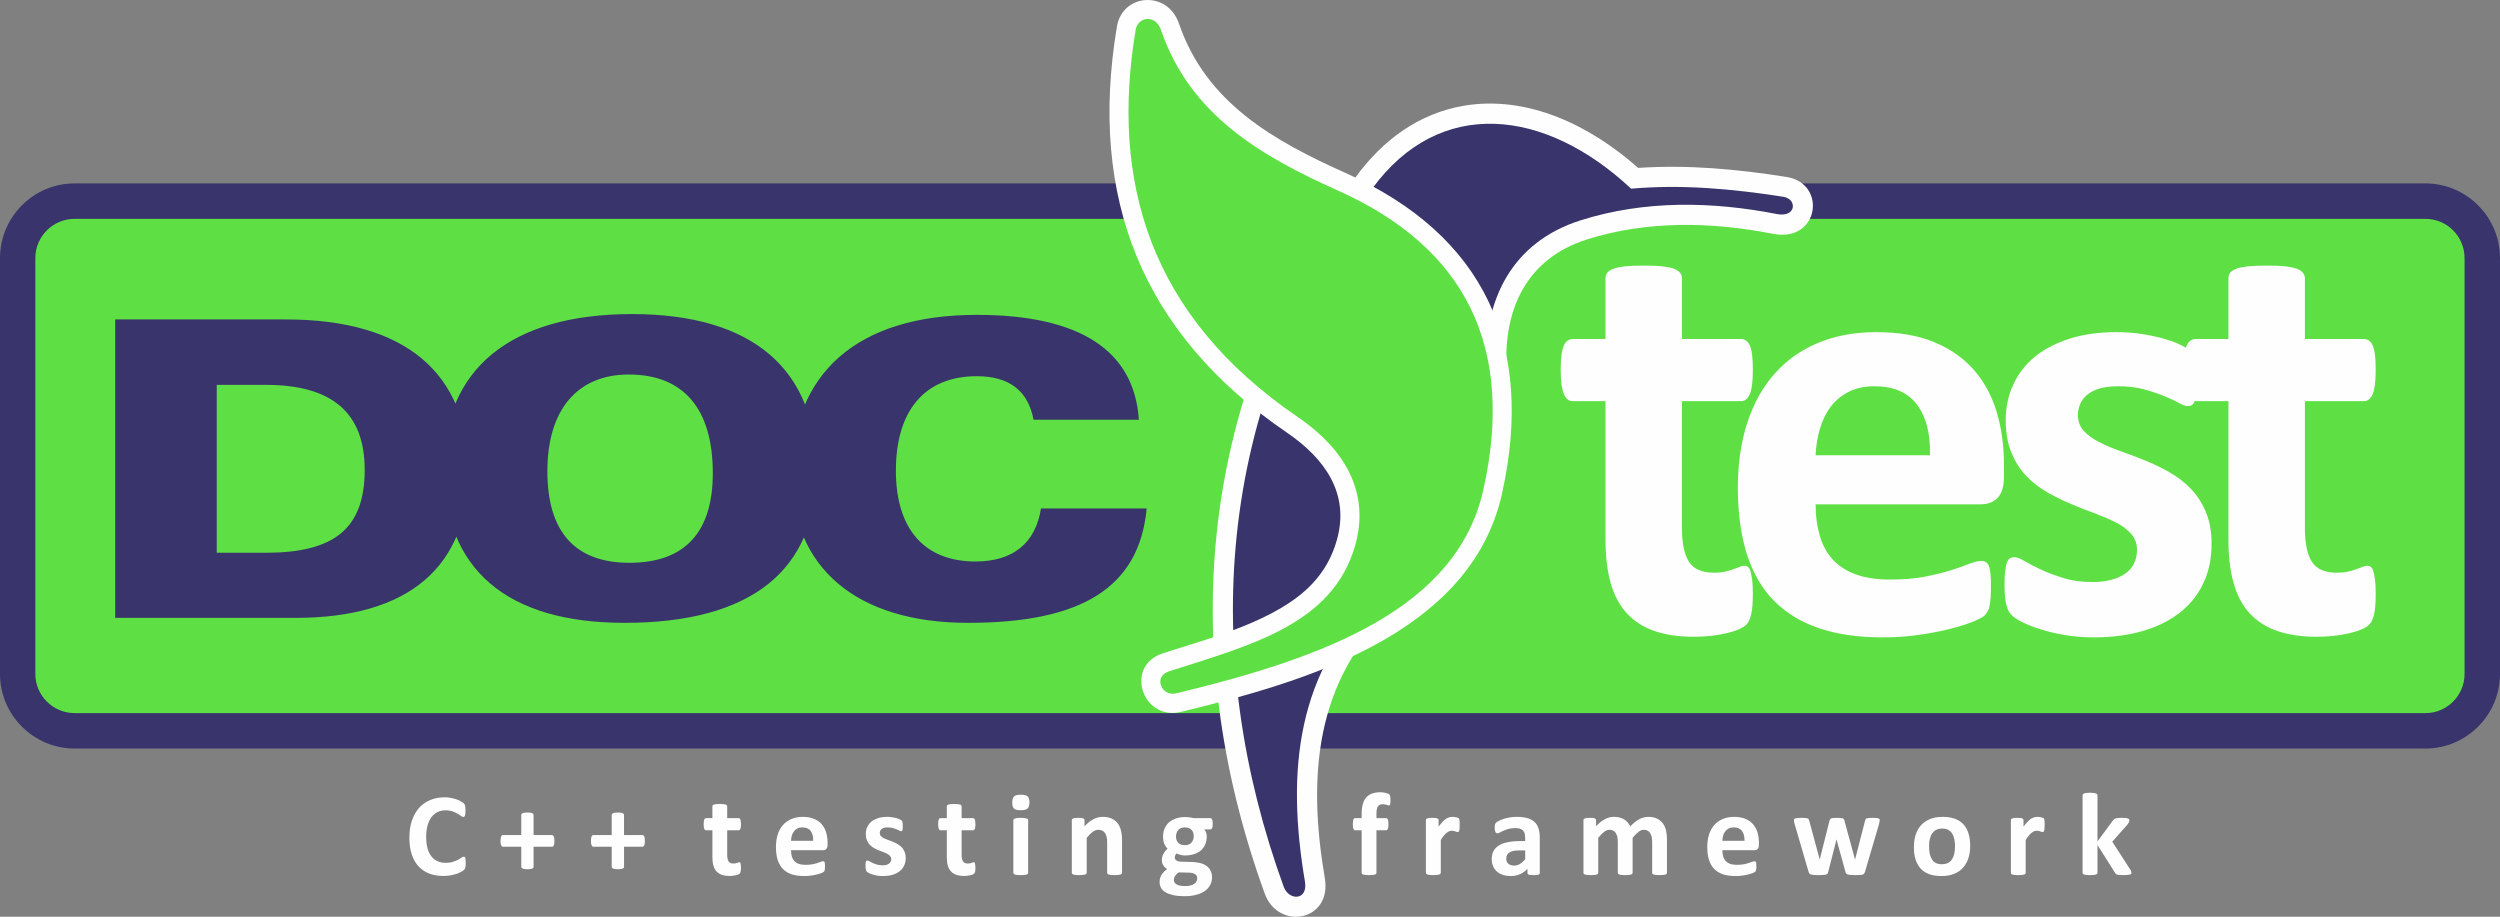
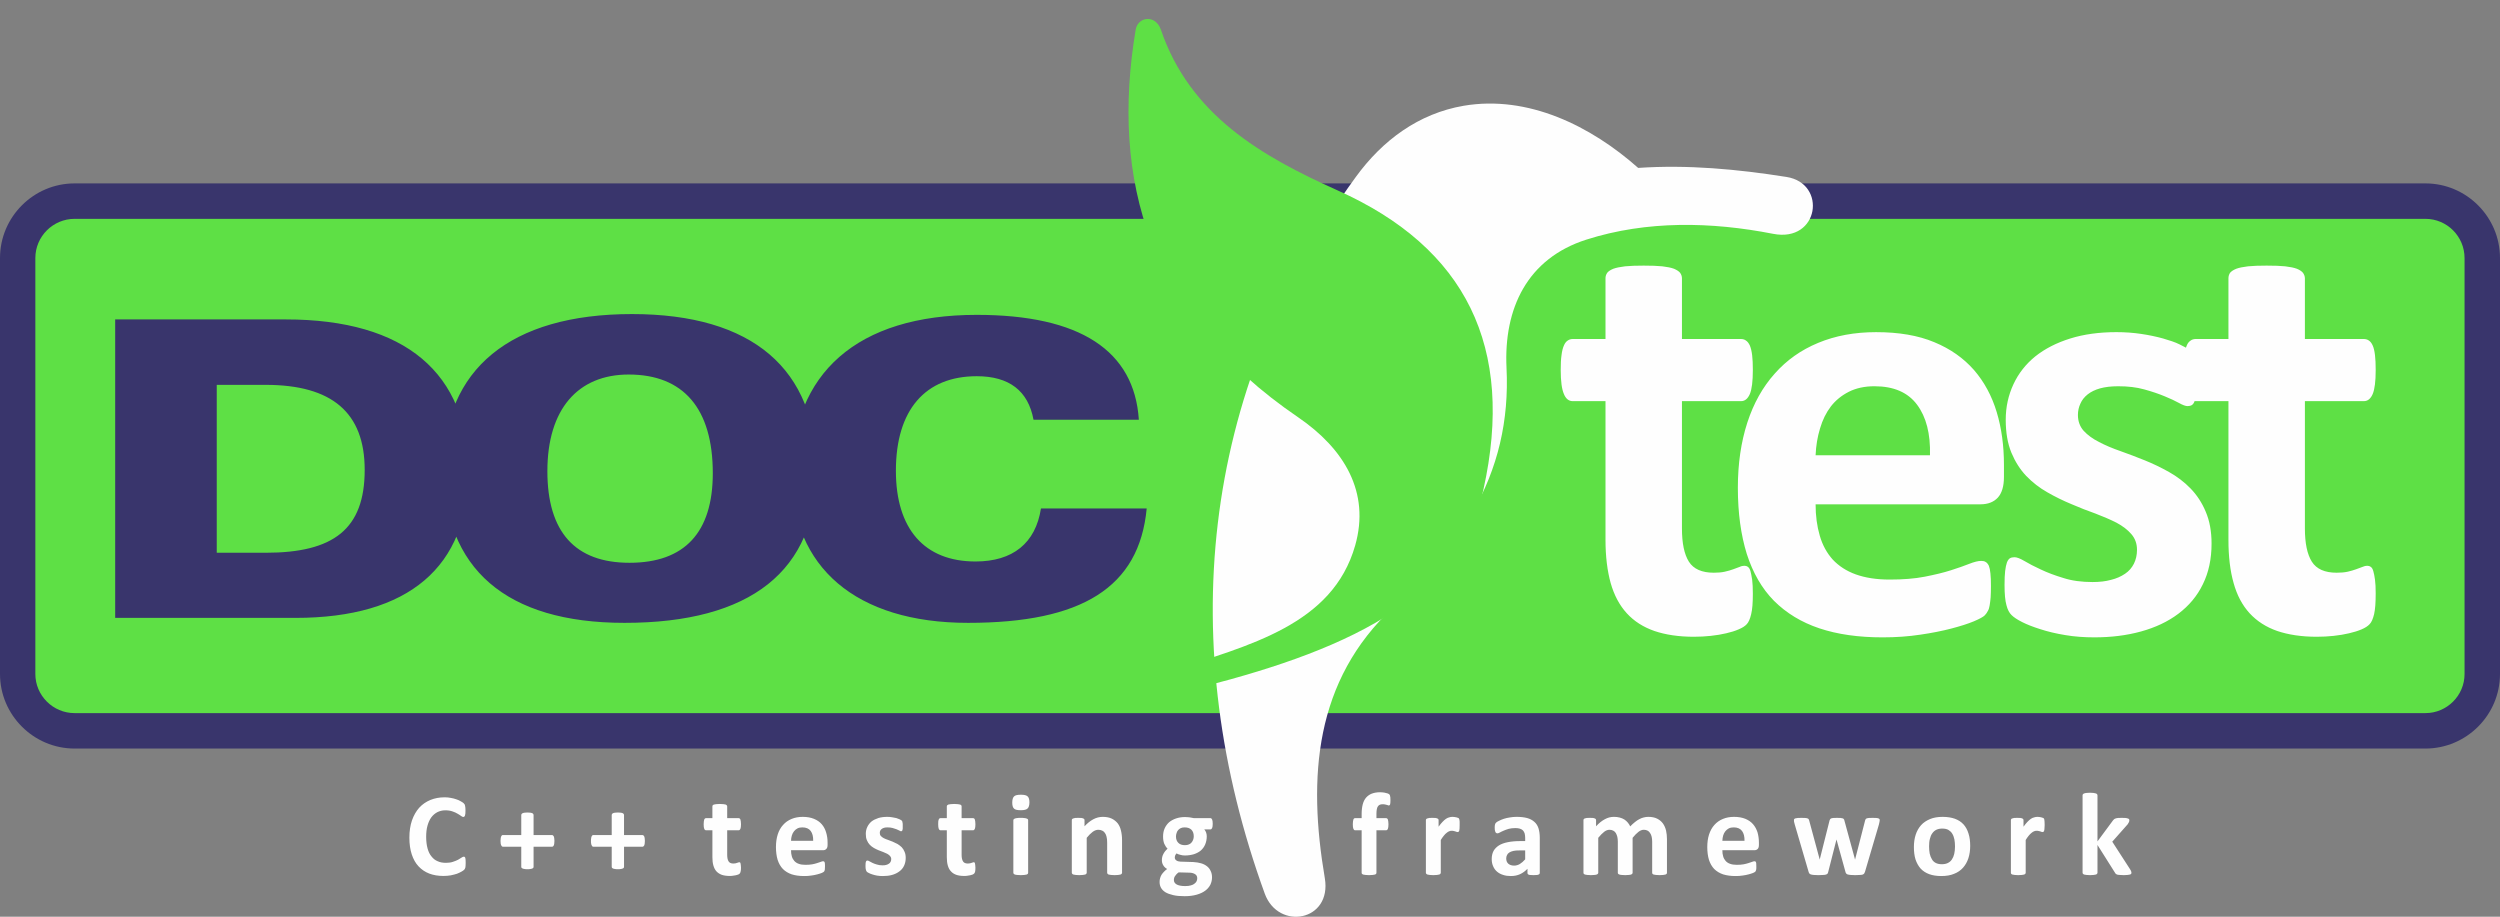
<svg xmlns="http://www.w3.org/2000/svg" xml:space="preserve" width="91.823mm" height="33.672mm" version="1.1" style="shape-rendering:geometricPrecision; text-rendering:geometricPrecision; image-rendering:optimizeQuality; fill-rule:evenodd; clip-rule:evenodd" viewBox="0 0 25179 9233">
  <rect x="0" y="0" width="25179" height="9233" fill="#808080" stroke="none" />
  <defs>
    <style type="text/css">
   
    .fil2 {fill:#FEFEFE}
    .fil0 {fill:#39356C}
    .fil1 {fill:#5EE045}
    .fil4 {fill:#FEFEFE;fill-rule:nonzero}
    .fil3 {fill:#39356C;fill-rule:nonzero}
   
  </style>
  </defs>
  <g id="Capa_x0020_1">
    <path class="fil0" d="M751 1847l23677 0c413,0 751,338 751,752l0 4189c0,413 -338,751 -751,751l-23677 0c-413,0 -751,-338 -751,-751l0 -4189c0,-414 338,-752 751,-752z" />
    <path class="fil1" d="M751 2204l23677 0c217,0 394,177 394,395l0 4189c0,217 -177,394 -394,394l-23677 0c-217,0 -395,-177 -395,-394l0 -4189c0,-218 178,-395 395,-395z" />
    <path class="fil2" d="M16499 1691c500,-34 1000,13 1494,91 411,65 329,663 -134,573 -622,-122 -1272,-136 -1881,58 -596,190 -834,693 -805,1292 26,528 -85,1012 -350,1469 -207,356 -488,661 -788,939 -796,740 -865,1715 -692,2732 73,434 -468,530 -605,155 -903,-2487 -664,-5049 918,-7219 268,-368 631,-638 1086,-716 649,-110 1281,204 1757,626z" />
-     <path class="fil0" d="M16428 1900c511,-45 1024,2 1534,82 142,23 129,211 -64,174 -648,-127 -1331,-143 -1982,64 -676,215 -979,788 -945,1495 48,1000 -434,1655 -1074,2250 -844,783 -942,1807 -754,2914 32,193 -162,194 -214,52 -834,-2297 -723,-4817 891,-7031 678,-930 1739,-812 2608,0z" />
-     <path class="fil2" d="M15128 4970c-315,1424 -2008,1904 -3237,2200 -385,92 -571,-463 -178,-591 475,-153 1148,-326 1499,-695 122,-128 204,-274 252,-444 134,-470 -125,-825 -500,-1081 -1465,-999 -2003,-2370 -1715,-4091 56,-335 510,-368 625,-31 272,797 952,1180 1678,1505 1404,629 1906,1739 1576,3228z" />
+     <path class="fil2" d="M15128 4970z" />
    <path class="fil1" d="M14941 4928c-266,1203 -1602,1696 -3095,2055 -148,36 -234,-169 -74,-221 819,-264 1650,-471 1877,-1269 152,-535 -109,-973 -577,-1292 -1506,-1027 -1887,-2387 -1634,-3902 23,-133 201,-155 254,0 293,859 1009,1273 1781,1619 1293,578 1785,1579 1468,3010z" />
    <path class="fil3" d="M1160 6223l1816 0c1144,0 1741,-518 1741,-1474 0,-989 -634,-1532 -1837,-1532l-1720 0 0 3006zm1516 -2347c668,0 997,280 997,856 0,597 -313,835 -997,835l-493 0 0 -1691 493 0zm3614 2397c1273,0 1933,-526 1933,-1532 0,-1023 -643,-1578 -1858,-1578 -1227,0 -1896,559 -1896,1544 0,1019 627,1566 1821,1566zm-777 -1528c0,-626 309,-973 819,-973 551,0 847,342 847,994 0,597 -284,902 -839,902 -547,0 -827,-309 -827,-923zm4896 -518l1061 0c-46,-697 -593,-1056 -1633,-1056 -1202,0 -1862,589 -1862,1611 0,927 643,1491 1775,1491 1144,0 1724,-355 1799,-1152l-1065 0c-54,350 -284,534 -659,534 -514,0 -802,-326 -802,-914 0,-614 297,-952 814,-952 326,0 518,146 572,438z" />
    <path class="fil4" d="M17654 5979c0,90 -5,159 -17,207 -11,48 -26,81 -44,100 -18,20 -45,37 -81,52 -36,16 -78,29 -126,40 -47,11 -99,20 -156,26 -56,6 -112,9 -170,9 -152,0 -285,-20 -397,-58 -112,-39 -205,-98 -279,-179 -73,-80 -127,-181 -162,-304 -34,-123 -52,-268 -52,-435l0 -1397 -331 0c-38,0 -69,-24 -88,-72 -21,-48 -32,-128 -32,-241 0,-59 2,-110 8,-150 5,-41 13,-73 24,-97 9,-23 23,-40 38,-50 15,-11 34,-16 53,-16l328 0 0 -611c0,-19 5,-38 17,-55 11,-15 32,-29 61,-41 30,-11 70,-19 120,-25 51,-5 112,-7 186,-7 75,0 138,2 188,7 50,6 90,14 119,25 28,12 49,26 61,41 12,17 18,36 18,55l0 611 592 0c21,0 39,5 53,16 16,10 28,27 39,50 10,24 18,56 23,97 5,40 7,91 7,150 0,113 -10,193 -30,241 -21,48 -50,72 -89,72l-595 0 0 1282c0,149 23,260 70,335 47,74 131,111 251,111 40,0 77,-3 109,-10 33,-7 62,-16 87,-25 26,-9 47,-17 65,-24 16,-8 33,-11 47,-11 12,0 24,3 35,11 10,7 20,21 26,43 5,20 12,50 17,86 5,38 7,84 7,141zm2529 -1175c0,94 -21,163 -62,208 -42,45 -100,67 -174,67l-1661 0c0,116 14,221 42,316 27,94 71,174 130,240 61,65 138,116 233,150 95,34 208,52 340,52 135,0 253,-9 355,-29 101,-20 190,-41 264,-65 74,-24 136,-45 185,-65 49,-19 88,-29 119,-29 18,0 34,3 45,11 13,7 23,20 32,38 7,18 13,44 16,78 4,33 5,76 5,126 0,45 -1,83 -3,115 -3,31 -6,58 -10,80 -4,23 -9,42 -18,56 -8,16 -18,31 -32,45 -14,14 -49,34 -108,59 -60,25 -135,49 -227,73 -92,24 -196,45 -314,62 -118,18 -244,27 -379,27 -243,0 -455,-30 -637,-91 -182,-61 -334,-154 -458,-278 -122,-124 -212,-282 -273,-471 -59,-190 -90,-412 -90,-666 0,-243 32,-461 95,-656 63,-194 155,-359 276,-494 120,-136 266,-239 438,-310 173,-72 367,-108 583,-108 229,0 424,33 586,101 163,67 295,161 400,280 103,119 180,261 229,424 49,162 73,340 73,532l0 122zm-745 -219c6,-216 -38,-386 -130,-509 -93,-125 -236,-186 -430,-186 -98,0 -184,19 -256,55 -73,37 -134,86 -182,148 -48,63 -84,136 -109,221 -26,85 -41,175 -45,271l1152 0zm2836 890c0,154 -29,291 -88,410 -57,118 -140,216 -246,296 -106,80 -232,139 -377,179 -145,40 -301,59 -470,59 -103,0 -201,-7 -294,-23 -92,-15 -175,-35 -249,-59 -73,-23 -135,-47 -184,-72 -49,-25 -84,-48 -106,-70 -23,-22 -41,-55 -52,-101 -13,-45 -19,-113 -19,-203 0,-58 2,-105 6,-140 4,-36 11,-65 18,-86 8,-21 19,-36 31,-43 12,-7 27,-10 46,-10 22,0 55,12 99,38 44,26 98,55 164,85 65,31 141,60 228,86 86,28 185,41 295,41 69,0 131,-7 185,-22 54,-13 101,-34 141,-61 39,-26 69,-60 90,-102 20,-40 31,-87 31,-140 0,-62 -19,-114 -57,-158 -38,-44 -88,-82 -150,-115 -63,-32 -134,-62 -212,-92 -78,-28 -160,-59 -242,-95 -82,-34 -164,-74 -242,-119 -78,-44 -149,-99 -212,-164 -62,-65 -112,-144 -150,-235 -38,-92 -57,-203 -57,-331 0,-131 27,-249 78,-359 51,-109 124,-202 220,-280 97,-77 214,-137 352,-180 138,-43 293,-64 465,-64 87,0 169,6 250,18 81,12 155,28 220,46 65,19 121,37 165,59 45,21 78,40 98,55 19,15 33,30 41,45 8,16 14,34 18,56 4,21 8,48 11,79 4,31 5,71 5,118 0,55 -1,100 -5,135 -3,34 -8,62 -15,82 -7,21 -17,34 -29,42 -13,7 -28,10 -43,10 -19,0 -48,-10 -87,-32 -38,-21 -87,-44 -146,-68 -58,-24 -126,-47 -202,-68 -78,-22 -165,-32 -263,-32 -70,0 -131,7 -182,21 -51,14 -93,35 -126,61 -33,26 -58,58 -73,93 -17,36 -25,74 -25,114 0,64 20,117 58,160 39,42 90,80 154,112 62,33 135,64 216,92 80,28 162,60 245,93 82,33 165,73 245,118 80,45 153,100 216,165 64,66 115,143 153,234 39,90 59,198 59,322zm1653 504c0,90 -5,159 -16,207 -12,48 -26,81 -45,100 -18,20 -45,37 -80,52 -37,16 -79,29 -127,40 -47,11 -99,20 -155,26 -57,6 -113,9 -170,9 -153,0 -285,-20 -398,-58 -112,-39 -204,-98 -279,-179 -73,-80 -127,-181 -161,-304 -35,-123 -52,-268 -52,-435l0 -1397 -331 0c-39,0 -69,-24 -89,-72 -21,-48 -31,-128 -31,-241 0,-59 2,-110 7,-150 5,-41 14,-73 24,-97 9,-23 23,-40 39,-50 14,-11 33,-16 53,-16l328 0 0 -611c0,-19 5,-38 16,-55 12,-15 33,-29 62,-41 29,-11 70,-19 120,-25 50,-5 111,-7 186,-7 75,0 137,2 187,7 50,6 90,14 119,25 29,12 49,26 61,41 12,17 19,36 19,55l0 611 591 0c21,0 39,5 54,16 15,10 28,27 38,50 11,24 18,56 23,97 5,40 7,91 7,150 0,113 -10,193 -30,241 -21,48 -50,72 -89,72l-594 0 0 1282c0,149 23,260 70,335 47,74 130,111 250,111 41,0 77,-3 110,-10 32,-7 61,-16 86,-25 26,-9 47,-17 65,-24 17,-8 33,-11 47,-11 12,0 24,3 35,11 11,7 20,21 26,43 6,20 12,50 17,86 5,38 7,84 7,141z" />
    <g id="_2831603368832">
      <path class="fil4" d="M4690 8694c0,10 0,18 -1,25 0,7 -1,13 -2,18 -1,5 -3,9 -5,13 -2,4 -5,8 -10,12 -4,4 -12,10 -25,17 -12,7 -27,14 -45,21 -18,6 -39,11 -62,16 -23,4 -48,6 -75,6 -52,0 -100,-8 -142,-24 -42,-16 -78,-41 -108,-73 -30,-32 -52,-72 -68,-120 -16,-49 -24,-105 -24,-169 0,-65 9,-123 26,-173 18,-51 42,-93 73,-128 31,-34 69,-60 112,-78 44,-18 92,-27 145,-27 21,0 41,2 61,6 20,3 38,8 55,14 17,5 32,12 45,20 14,7 23,14 29,19 5,5 9,10 11,13 2,4 3,8 4,14 1,6 2,12 3,20 1,7 1,16 1,27 0,12 -1,22 -1,30 -1,9 -3,15 -4,21 -2,5 -5,8 -7,11 -3,2 -7,3 -10,3 -6,0 -13,-3 -22,-10 -10,-7 -21,-15 -36,-23 -14,-9 -31,-16 -51,-23 -20,-7 -44,-11 -72,-11 -30,0 -57,7 -81,19 -24,13 -44,30 -61,53 -17,24 -29,52 -38,84 -9,33 -13,70 -13,111 0,45 5,84 14,117 9,33 22,60 40,81 17,22 37,38 62,48 24,11 51,16 82,16 27,0 51,-3 71,-10 20,-6 38,-14 52,-21 15,-8 26,-15 36,-22 9,-6 16,-9 21,-9 4,0 7,1 10,2 2,2 4,5 6,10 1,4 2,11 3,20 1,8 1,20 1,34zm894 -225c0,11 -1,21 -2,28 -1,8 -3,14 -5,18 -3,5 -5,8 -8,10 -4,2 -7,3 -11,3l-184 0 0 201c0,4 -1,8 -3,11 -2,3 -5,5 -10,7 -5,2 -11,4 -19,5 -8,2 -18,2 -30,2 -12,0 -22,0 -29,-2 -8,-1 -15,-3 -19,-5 -5,-2 -9,-4 -11,-7 -2,-3 -3,-7 -3,-11l0 -201 -183 0c-4,0 -7,-1 -10,-3 -3,-2 -6,-5 -8,-10 -3,-4 -4,-10 -6,-18 -1,-7 -2,-17 -2,-28 0,-10 1,-20 2,-27 1,-8 3,-14 5,-19 2,-4 5,-7 7,-10 3,-2 6,-3 10,-3l185 0 0 -201c0,-3 1,-7 3,-10 2,-4 6,-7 11,-9 4,-2 11,-4 19,-5 7,-1 17,-2 29,-2 12,0 22,1 30,2 8,1 14,3 19,5 5,2 8,5 10,9 2,3 3,7 3,10l0 201 186 0c3,0 6,1 9,3 3,3 6,6 8,10 2,5 4,11 5,19 1,7 2,17 2,27zm911 0c0,11 -1,21 -2,28 -1,8 -3,14 -5,18 -3,5 -6,8 -9,10 -3,2 -6,3 -10,3l-184 0 0 201c0,4 -1,8 -3,11 -2,3 -6,5 -10,7 -5,2 -11,4 -19,5 -8,2 -18,2 -30,2 -12,0 -22,0 -30,-2 -8,-1 -14,-3 -19,-5 -4,-2 -8,-4 -10,-7 -2,-3 -3,-7 -3,-11l0 -201 -184 0c-3,0 -7,-1 -10,-3 -2,-2 -5,-5 -7,-10 -3,-4 -5,-10 -6,-18 -2,-7 -2,-17 -2,-28 0,-10 0,-20 2,-27 1,-8 2,-14 5,-19 2,-4 4,-7 7,-10 3,-2 6,-3 10,-3l185 0 0 -201c0,-3 1,-7 3,-10 2,-4 6,-7 10,-9 5,-2 11,-4 19,-5 8,-1 18,-2 30,-2 12,0 22,1 30,2 8,1 14,3 19,5 4,2 8,5 10,9 2,3 3,7 3,10l0 201 186 0c3,0 6,1 9,3 3,3 6,6 8,10 2,5 4,11 5,19 1,7 2,17 2,27zm968 269c0,17 -1,31 -4,40 -2,9 -5,16 -8,19 -4,4 -9,8 -16,11 -7,3 -15,5 -24,7 -10,2 -20,4 -31,5 -11,2 -21,2 -33,2 -29,0 -55,-4 -77,-11 -21,-8 -39,-19 -54,-35 -14,-15 -24,-35 -31,-59 -7,-24 -10,-52 -10,-84l0 -271 -64 0c-8,0 -14,-5 -18,-14 -4,-9 -6,-25 -6,-47 0,-11 1,-21 2,-29 1,-8 2,-14 4,-19 2,-4 5,-8 8,-10 3,-2 6,-3 10,-3l64 0 0 -118c0,-4 1,-7 3,-11 2,-3 6,-5 12,-8 6,-2 13,-3 23,-4 10,-1 22,-2 36,-2 15,0 27,1 37,2 9,1 17,2 23,4 5,3 9,5 11,8 3,4 4,7 4,11l0 118 115 0c4,0 7,1 10,3 3,2 6,6 8,10 2,5 3,11 4,19 1,8 2,18 2,29 0,22 -2,38 -6,47 -4,9 -10,14 -17,14l-116 0 0 248c0,29 5,51 14,65 9,15 25,22 48,22 8,0 15,-1 22,-2 6,-1 11,-3 16,-5 5,-1 9,-3 13,-4 3,-2 6,-2 9,-2 2,0 5,0 7,2 2,1 4,4 5,8 1,4 2,10 3,17 1,7 2,16 2,27zm872 -228c0,18 -4,32 -13,40 -8,9 -19,13 -33,13l-322 0c0,23 2,43 8,62 5,18 14,33 25,46 12,13 27,23 45,29 19,7 40,10 66,10 26,0 49,-1 69,-5 20,-4 37,-8 51,-13 15,-4 26,-8 36,-12 10,-4 17,-6 23,-6 4,0 7,1 9,2 2,1 4,4 6,8 1,3 3,8 3,14 1,7 1,15 1,25 0,9 0,16 -1,22 0,6 0,12 -1,16 -1,4 -2,8 -4,11 -1,3 -3,6 -6,8 -3,3 -10,7 -21,12 -12,5 -26,9 -44,14 -18,5 -38,9 -61,12 -23,4 -47,5 -73,5 -48,0 -89,-6 -124,-17 -35,-12 -65,-30 -89,-54 -23,-24 -41,-55 -53,-92 -11,-36 -17,-80 -17,-129 0,-47 6,-89 18,-127 12,-38 30,-70 54,-96 23,-26 51,-46 85,-60 33,-14 71,-21 113,-21 44,0 82,7 113,20 32,13 58,31 78,54 20,23 35,51 44,82 10,32 15,66 15,103l0 24zm-145 -42c1,-42 -7,-75 -25,-99 -18,-24 -46,-36 -84,-36 -19,0 -35,3 -49,10 -14,8 -26,17 -35,29 -10,12 -17,27 -22,43 -5,17 -8,34 -8,53l223 0zm932 172c0,30 -6,57 -17,80 -11,23 -27,42 -48,57 -21,16 -45,27 -73,35 -28,8 -59,11 -91,11 -20,0 -39,-1 -57,-4 -18,-3 -34,-7 -49,-12 -14,-4 -26,-9 -35,-14 -10,-4 -17,-9 -21,-13 -4,-4 -8,-11 -10,-20 -3,-8 -4,-22 -4,-39 0,-11 1,-20 1,-27 1,-7 2,-13 4,-17 2,-4 4,-7 6,-8 2,-2 5,-2 9,-2 4,0 11,2 19,7 9,5 19,11 32,17 12,6 27,11 44,16 17,6 36,8 57,8 14,0 26,-1 36,-4 11,-3 20,-7 27,-12 8,-5 14,-11 18,-20 4,-7 6,-17 6,-27 0,-12 -4,-22 -11,-30 -8,-9 -17,-16 -29,-23 -12,-6 -26,-12 -41,-18 -15,-5 -31,-11 -47,-18 -16,-7 -32,-14 -47,-23 -15,-9 -29,-19 -41,-32 -12,-13 -22,-28 -29,-46 -8,-17 -11,-39 -11,-64 0,-25 5,-48 15,-69 10,-21 24,-40 42,-55 19,-15 42,-26 69,-35 26,-8 56,-12 90,-12 17,0 33,1 48,4 16,2 30,5 43,8 13,4 23,8 32,12 9,4 15,8 19,10 4,4 6,6 8,9 1,3 3,7 3,11 1,4 2,9 3,16 0,6 0,13 0,22 0,11 0,20 0,26 -1,7 -2,13 -3,16 -2,5 -4,7 -6,9 -2,1 -5,2 -8,2 -4,0 -10,-2 -17,-7 -8,-4 -17,-8 -28,-13 -12,-4 -25,-9 -40,-13 -15,-4 -32,-6 -51,-6 -13,0 -25,1 -35,4 -10,3 -18,7 -24,12 -7,5 -12,11 -15,18 -3,7 -4,14 -4,22 0,12 3,22 11,31 7,8 17,15 30,22 12,6 26,12 42,17 15,6 31,12 47,18 16,7 32,15 48,23 15,9 29,20 42,32 12,13 22,28 29,46 8,17 12,38 12,62zm702 98c0,17 -1,31 -3,40 -3,9 -5,16 -9,19 -4,4 -9,8 -16,11 -7,3 -15,5 -24,7 -9,2 -19,4 -30,5 -11,2 -22,2 -33,2 -30,0 -56,-4 -77,-11 -22,-8 -40,-19 -54,-35 -15,-15 -25,-35 -32,-59 -7,-24 -10,-52 -10,-84l0 -271 -64 0c-8,0 -13,-5 -17,-14 -4,-9 -6,-25 -6,-47 0,-11 0,-21 1,-29 1,-8 3,-14 5,-19 2,-4 4,-8 7,-10 3,-2 7,-3 10,-3l64 0 0 -118c0,-4 1,-7 3,-11 3,-3 7,-5 12,-8 6,-2 14,-3 24,-4 9,-1 21,-2 36,-2 14,0 26,1 36,2 10,1 17,2 23,4 6,3 10,5 12,8 2,4 3,7 3,11l0 118 115 0c4,0 8,1 11,3 3,2 5,6 7,10 2,5 3,11 4,19 1,8 2,18 2,29 0,22 -2,38 -6,47 -4,9 -10,14 -17,14l-116 0 0 248c0,29 5,51 14,65 9,15 25,22 49,22 7,0 15,-1 21,-2 6,-1 12,-3 17,-5 5,-1 9,-3 12,-4 3,-2 7,-2 9,-2 3,0 5,0 7,2 2,1 4,4 5,8 1,4 2,10 3,17 1,7 2,16 2,27zm531 52c0,4 -1,7 -3,10 -2,3 -7,6 -12,8 -6,2 -14,3 -23,4 -10,1 -22,2 -36,2 -15,0 -27,-1 -37,-2 -9,-1 -17,-2 -22,-4 -6,-2 -10,-5 -12,-8 -3,-3 -4,-6 -4,-10l0 -528c0,-4 1,-8 4,-11 2,-3 6,-5 12,-7 5,-3 13,-4 22,-5 10,-2 22,-2 37,-2 14,0 26,0 36,2 9,1 17,2 23,5 5,2 10,4 12,7 2,3 3,7 3,11l0 528zm13 -709c0,30 -7,51 -19,62 -12,12 -35,17 -68,17 -34,0 -57,-5 -68,-16 -12,-11 -18,-31 -18,-60 0,-30 6,-51 18,-63 12,-12 35,-17 69,-17 33,0 56,5 68,17 12,11 18,31 18,60zm933 709c0,4 -2,7 -4,10 -2,3 -6,6 -12,8 -6,2 -13,3 -23,4 -10,1 -22,2 -36,2 -15,0 -27,-1 -36,-2 -10,-1 -18,-2 -24,-4 -5,-2 -9,-5 -11,-8 -3,-3 -4,-6 -4,-10l0 -302c0,-26 -2,-46 -6,-60 -3,-15 -9,-28 -16,-38 -7,-11 -16,-19 -27,-24 -12,-6 -25,-9 -40,-9 -19,0 -38,7 -57,21 -19,14 -39,34 -60,60l0 352c0,4 -2,7 -4,10 -2,3 -6,6 -12,8 -6,2 -13,3 -23,4 -9,1 -21,2 -36,2 -15,0 -27,-1 -36,-2 -10,-1 -17,-2 -23,-4 -6,-2 -10,-5 -12,-8 -2,-3 -4,-6 -4,-10l0 -530c0,-3 1,-7 3,-10 2,-3 6,-5 11,-7 5,-2 12,-4 20,-5 8,-1 18,-1 30,-1 13,0 23,0 32,1 8,1 14,3 19,5 4,2 8,4 10,7 2,3 3,7 3,10l0 62c29,-32 59,-55 89,-71 30,-16 62,-24 95,-24 36,0 66,6 91,18 24,12 44,28 60,48 15,21 26,44 32,72 7,27 11,60 11,98l0 327zm913 -493c0,20 -2,34 -6,43 -5,9 -10,13 -16,13l-63 0c9,10 15,21 19,33 4,12 6,24 6,37 0,31 -6,58 -16,82 -10,24 -25,44 -44,61 -19,16 -42,28 -69,37 -27,8 -58,13 -91,13 -17,0 -33,-2 -48,-7 -16,-4 -28,-8 -36,-14 -5,5 -9,11 -13,18 -3,8 -5,15 -5,24 0,12 5,21 15,28 10,8 24,12 42,13l129 4c30,2 57,6 80,13 24,7 44,18 60,31 16,13 28,29 36,48 9,18 13,39 13,63 0,26 -6,51 -17,74 -12,23 -29,43 -52,60 -23,17 -51,30 -86,40 -35,10 -75,15 -121,15 -45,0 -84,-3 -116,-11 -31,-7 -58,-17 -78,-29 -20,-13 -35,-28 -44,-45 -10,-18 -14,-37 -14,-58 0,-13 1,-26 5,-38 3,-12 8,-23 14,-34 7,-11 15,-21 25,-31 9,-10 20,-19 32,-28 -17,-9 -30,-22 -39,-37 -10,-16 -14,-33 -14,-52 0,-23 5,-44 16,-64 10,-19 24,-36 41,-52 -14,-13 -24,-30 -33,-49 -8,-20 -12,-44 -12,-72 0,-31 5,-59 16,-83 11,-24 26,-45 45,-62 20,-16 43,-29 70,-38 27,-9 56,-14 89,-14 16,0 32,2 47,3 16,2 30,5 43,8l168 0c6,0 12,5 16,14 4,8 6,23 6,43zm-191 126c0,-29 -8,-51 -24,-67 -16,-15 -38,-23 -67,-23 -15,0 -28,2 -39,7 -11,5 -20,12 -27,20 -8,9 -13,19 -16,30 -4,11 -6,23 -6,35 0,27 8,48 24,64 16,16 38,23 66,23 15,0 28,-2 39,-7 11,-4 20,-11 27,-19 8,-9 13,-18 17,-29 4,-11 6,-22 6,-34zm35 422c0,-18 -7,-32 -22,-41 -14,-9 -33,-15 -58,-15l-107 -3c-10,7 -18,14 -24,21 -6,7 -11,14 -15,20 -4,6 -6,13 -7,18 -2,6 -2,13 -2,19 0,19 10,34 30,45 20,10 48,15 84,15 23,0 42,-2 57,-7 16,-4 28,-10 37,-18 10,-7 17,-16 21,-25 4,-9 6,-19 6,-29zm1946 -786c0,12 0,21 -1,28 -1,7 -2,12 -3,16 -2,4 -4,6 -6,7 -2,2 -4,3 -6,3 -3,0 -6,-1 -9,-3 -4,-1 -8,-2 -13,-4 -5,-2 -11,-3 -17,-4 -7,-2 -15,-2 -24,-2 -11,0 -20,1 -28,5 -7,3 -14,8 -19,16 -5,7 -9,16 -11,28 -2,12 -4,26 -4,43l0 48 97 0c4,0 7,1 10,3 3,2 6,6 8,10 2,5 3,11 4,19 1,8 2,18 2,29 0,22 -2,38 -6,47 -4,9 -10,14 -18,14l-97 0 0 428c0,4 -1,7 -3,10 -2,3 -6,6 -12,8 -6,2 -13,3 -23,4 -10,1 -22,2 -36,2 -15,0 -27,-1 -36,-2 -10,-1 -18,-2 -24,-4 -5,-2 -9,-5 -12,-8 -2,-3 -3,-6 -3,-10l0 -428 -66 0c-8,0 -13,-5 -17,-14 -4,-9 -6,-25 -6,-47 0,-11 1,-21 2,-29 1,-8 2,-14 4,-19 2,-4 4,-8 7,-10 3,-2 6,-3 10,-3l66 0 0 -44c0,-36 4,-68 11,-95 7,-27 18,-49 33,-67 16,-18 35,-32 58,-41 24,-9 52,-14 84,-14 15,0 30,2 44,4 14,3 24,6 32,8 8,4 14,6 16,9 3,2 5,6 7,11 2,5 3,11 4,19 1,8 1,18 1,29z" />
      <path class="fil4" d="M14701 8310c0,14 0,26 -1,35 -1,9 -2,16 -3,21 -2,5 -4,9 -7,11 -2,2 -6,3 -10,3 -3,0 -6,-1 -10,-2 -4,-2 -9,-3 -14,-5 -5,-1 -10,-3 -16,-4 -6,-2 -12,-2 -19,-2 -9,0 -17,1 -25,5 -9,3 -17,8 -26,16 -9,7 -19,16 -28,28 -10,12 -20,26 -31,44l0 330c0,4 -2,7 -4,10 -2,3 -6,6 -12,8 -6,2 -14,3 -23,4 -9,1 -22,2 -36,2 -15,0 -27,-1 -36,-2 -10,-1 -17,-2 -23,-4 -6,-2 -10,-5 -12,-8 -3,-3 -4,-6 -4,-10l0 -530c0,-3 1,-7 3,-10 2,-3 6,-5 11,-7 5,-2 12,-4 20,-5 8,-1 18,-1 30,-1 13,0 23,0 32,1 8,1 14,3 19,5 4,2 8,4 10,7 2,3 3,7 3,10l0 66c14,-19 27,-36 39,-48 12,-13 24,-23 35,-31 11,-7 22,-13 33,-15 11,-4 22,-5 33,-5 5,0 11,0 17,1 6,0 12,1 18,3 7,1 12,3 17,5 5,1 8,3 11,5 2,2 3,4 4,7 1,2 2,5 3,10 1,4 1,10 2,18 0,9 0,20 0,34zm807 482c0,5 -2,9 -6,13 -4,3 -10,5 -19,7 -8,1 -21,2 -38,2 -18,0 -31,-1 -39,-2 -8,-2 -14,-4 -17,-7 -3,-4 -5,-8 -5,-13l0 -42c-22,23 -46,41 -74,54 -28,13 -59,19 -93,19 -28,0 -54,-3 -77,-11 -24,-7 -44,-18 -61,-32 -18,-15 -31,-33 -40,-54 -10,-21 -15,-46 -15,-74 0,-31 6,-58 18,-81 13,-23 31,-41 54,-56 24,-15 54,-26 90,-33 35,-7 76,-11 123,-11l52 0 0 -32c0,-16 -2,-31 -5,-44 -4,-12 -9,-22 -17,-31 -8,-8 -18,-14 -31,-18 -12,-4 -28,-6 -47,-6 -25,0 -47,3 -67,8 -19,6 -37,12 -52,19 -15,6 -27,13 -37,18 -10,6 -18,8 -25,8 -4,0 -8,-1 -11,-4 -4,-2 -7,-6 -9,-12 -2,-5 -3,-11 -5,-19 -1,-7 -1,-15 -1,-24 0,-13 1,-22 3,-29 1,-8 5,-14 11,-20 5,-5 15,-12 29,-18 14,-7 30,-14 48,-20 19,-6 39,-11 61,-14 22,-4 45,-6 68,-6 42,0 77,4 107,12 29,8 53,21 72,38 19,16 33,38 42,65 8,26 13,58 13,94l0 356zm-147 -227l-57 0c-24,0 -45,1 -62,5 -17,4 -30,9 -41,16 -11,7 -19,16 -23,26 -5,10 -8,21 -8,34 0,23 7,40 21,53 14,12 34,19 58,19 21,0 41,-6 58,-16 18,-11 36,-27 54,-47l0 -90zm1428 225c0,4 -1,7 -3,10 -3,3 -7,6 -12,8 -6,2 -13,3 -23,4 -9,1 -21,2 -36,2 -15,0 -28,-1 -37,-2 -10,-1 -17,-2 -23,-4 -6,-2 -10,-5 -12,-8 -2,-3 -3,-6 -3,-10l0 -314c0,-18 -2,-34 -5,-48 -3,-15 -9,-28 -16,-38 -6,-11 -15,-19 -25,-24 -11,-6 -23,-9 -38,-9 -18,0 -36,7 -54,21 -18,14 -38,34 -59,60l0 352c0,4 -1,7 -4,10 -2,3 -6,6 -12,8 -5,2 -13,3 -23,4 -9,1 -21,2 -35,2 -15,0 -27,-1 -37,-2 -9,-1 -17,-2 -22,-4 -6,-2 -10,-5 -13,-8 -2,-3 -3,-6 -3,-10l0 -314c0,-18 -2,-34 -5,-48 -4,-15 -9,-28 -15,-38 -7,-11 -16,-19 -26,-24 -11,-6 -24,-9 -38,-9 -18,0 -36,7 -54,21 -18,14 -38,34 -59,60l0 352c0,4 -1,7 -4,10 -2,3 -6,6 -12,8 -5,2 -13,3 -22,4 -10,1 -22,2 -37,2 -14,0 -26,-1 -36,-2 -9,-1 -17,-2 -23,-4 -5,-2 -9,-5 -12,-8 -2,-3 -3,-6 -3,-10l0 -530c0,-3 1,-7 3,-10 2,-3 5,-5 10,-7 5,-2 12,-4 20,-5 8,-1 18,-1 31,-1 12,0 23,0 31,1 8,1 15,3 19,5 5,2 8,4 10,7 2,3 3,7 3,10l0 62c29,-32 58,-55 88,-71 29,-16 59,-24 91,-24 22,0 41,2 59,7 17,4 32,11 46,19 14,9 25,19 35,31 10,12 19,25 25,39 16,-17 32,-31 47,-43 15,-12 30,-23 45,-30 15,-8 30,-14 44,-17 15,-4 30,-6 46,-6 35,0 65,6 89,18 24,12 43,28 58,48 15,21 25,44 32,72 6,27 9,56 9,86l0 339zm926 -280c0,18 -4,32 -12,40 -9,9 -20,13 -34,13l-322 0c0,23 2,43 8,62 5,18 14,33 25,46 12,13 27,23 45,29 19,7 41,10 66,10 26,0 49,-1 69,-5 20,-4 37,-8 51,-13 15,-4 27,-8 36,-12 10,-4 17,-6 23,-6 4,0 7,1 9,2 3,1 5,4 6,8 2,3 3,8 3,14 1,7 1,15 1,25 0,9 0,16 0,22 -1,6 -1,12 -2,16 -1,4 -2,8 -4,11 -1,3 -3,6 -6,8 -3,3 -9,7 -21,12 -12,5 -26,9 -44,14 -18,5 -38,9 -61,12 -23,4 -47,5 -73,5 -47,0 -89,-6 -124,-17 -35,-12 -65,-30 -89,-54 -23,-24 -41,-55 -53,-92 -11,-36 -17,-80 -17,-129 0,-47 6,-89 18,-127 13,-38 30,-70 54,-96 23,-26 51,-46 85,-60 33,-14 71,-21 113,-21 44,0 82,7 114,20 31,13 57,31 77,54 20,23 35,51 45,82 9,32 14,66 14,103l0 24zm-145 -42c1,-42 -7,-75 -25,-99 -18,-24 -46,-36 -83,-36 -19,0 -36,3 -50,10 -14,8 -26,17 -35,29 -10,12 -17,27 -22,43 -5,17 -7,34 -8,53l223 0zm1362 -209c0,5 -1,10 -2,16 -1,7 -3,16 -6,28l-141 479c-2,6 -5,12 -8,16 -3,4 -8,7 -14,10 -7,2 -16,4 -28,4 -12,1 -28,2 -48,2 -19,0 -35,-1 -47,-2 -12,-1 -22,-3 -29,-5 -7,-2 -12,-6 -15,-10 -3,-4 -6,-9 -7,-15l-89 -322 -2 -5 -1 5 -82 322c-1,6 -4,12 -6,16 -3,4 -8,7 -16,10 -7,2 -16,4 -29,4 -12,1 -28,2 -47,2 -20,0 -36,-1 -48,-2 -12,-1 -21,-3 -28,-5 -7,-2 -12,-6 -16,-10 -3,-4 -5,-9 -7,-15l-140 -479c-4,-12 -6,-21 -7,-27 -1,-7 -1,-12 -1,-17 0,-4 1,-7 3,-10 2,-3 6,-5 12,-7 6,-2 13,-3 23,-4 10,-1 22,-1 37,-1 15,0 28,0 38,1 10,1 18,2 23,4 6,2 9,5 12,8 2,4 3,8 5,12l105 389 1 7 2 -7 98 -389c1,-4 3,-8 6,-12 2,-3 6,-6 11,-8 5,-2 13,-3 22,-4 9,-1 21,-1 36,-1 15,0 26,0 36,1 9,1 16,3 21,4 6,2 9,4 11,8 3,3 4,6 5,10l107 392 1 6 2 -7 100 -389c1,-4 3,-8 5,-12 2,-3 6,-6 12,-8 5,-2 13,-3 22,-4 10,-1 22,-1 36,-1 15,0 27,0 36,1 10,1 17,2 22,4 6,2 9,4 11,7 2,3 3,6 3,10zm911 261c0,45 -6,86 -18,123 -12,37 -30,69 -54,96 -24,27 -54,48 -91,62 -36,15 -78,22 -127,22 -47,0 -88,-6 -123,-19 -35,-13 -64,-32 -87,-57 -22,-25 -39,-56 -51,-92 -11,-36 -16,-78 -16,-125 0,-44 6,-86 18,-123 12,-37 30,-69 54,-96 24,-27 55,-47 91,-62 36,-15 78,-22 127,-22 47,0 89,7 123,19 35,13 64,32 87,57 22,25 39,55 50,92 12,36 17,78 17,125zm-153 6c0,-26 -2,-50 -6,-72 -5,-22 -11,-41 -22,-58 -9,-16 -23,-28 -39,-38 -17,-9 -37,-13 -62,-13 -23,0 -42,4 -59,12 -16,8 -30,20 -41,36 -11,15 -19,34 -24,56 -6,22 -8,47 -8,75 0,26 2,50 6,72 5,22 12,41 22,57 9,17 22,29 39,38 17,9 38,13 62,13 23,0 43,-4 59,-12 17,-8 31,-20 41,-35 11,-16 19,-34 24,-56 5,-22 8,-47 8,-75zm903 -216c0,14 -1,26 -2,35 0,9 -2,16 -3,21 -2,5 -4,9 -6,11 -3,2 -6,3 -10,3 -3,0 -7,-1 -11,-2 -4,-2 -8,-3 -13,-5 -5,-1 -11,-3 -17,-4 -6,-2 -12,-2 -19,-2 -8,0 -17,1 -25,5 -8,3 -17,8 -26,16 -9,7 -18,16 -28,28 -10,12 -20,26 -31,44l0 330c0,4 -1,7 -4,10 -2,3 -6,6 -12,8 -6,2 -13,3 -23,4 -9,1 -21,2 -36,2 -14,0 -26,-1 -36,-2 -9,-1 -17,-2 -23,-4 -6,-2 -10,-5 -12,-8 -2,-3 -3,-6 -3,-10l0 -530c0,-3 1,-7 3,-10 1,-3 5,-5 10,-7 5,-2 12,-4 20,-5 8,-1 18,-1 30,-1 13,0 24,0 32,1 8,1 15,3 19,5 5,2 8,4 10,7 2,3 3,7 3,10l0 66c14,-19 27,-36 39,-48 12,-13 24,-23 35,-31 11,-7 22,-13 34,-15 10,-4 22,-5 33,-5 5,0 10,0 16,1 6,0 12,1 19,3 6,1 12,3 16,5 5,1 9,3 11,5 2,2 4,4 5,7 1,2 1,5 2,10 1,4 2,10 2,18 0,9 1,20 1,34zm874 481c0,3 -1,7 -3,10 -2,3 -6,5 -12,7 -6,2 -14,3 -24,4 -10,1 -22,2 -38,2 -16,0 -30,-1 -40,-2 -10,0 -18,-2 -25,-3 -6,-2 -11,-5 -15,-8 -3,-3 -7,-7 -9,-12l-176 -279 0 280c0,4 -2,7 -4,10 -2,3 -6,6 -12,8 -6,2 -14,3 -23,4 -9,1 -22,2 -36,2 -15,0 -27,-1 -36,-2 -10,-1 -17,-2 -23,-4 -6,-2 -10,-5 -12,-8 -3,-3 -4,-6 -4,-10l0 -780c0,-4 1,-8 4,-11 2,-3 6,-6 12,-8 6,-2 13,-4 23,-5 9,-1 21,-2 36,-2 14,0 27,1 36,2 9,1 17,3 23,5 6,2 10,5 12,8 2,3 4,7 4,11l0 464 156 -211c3,-4 7,-8 11,-12 4,-3 9,-6 16,-8 6,-2 14,-4 24,-5 10,-1 22,-1 37,-1 14,0 27,0 37,1 10,1 18,3 24,5 6,2 11,4 13,7 2,3 3,7 3,11 0,6 -1,12 -4,19 -3,7 -8,14 -13,22l-155 175 179 277c5,8 9,15 11,21 2,5 3,11 3,16z" />
    </g>
  </g>
</svg>